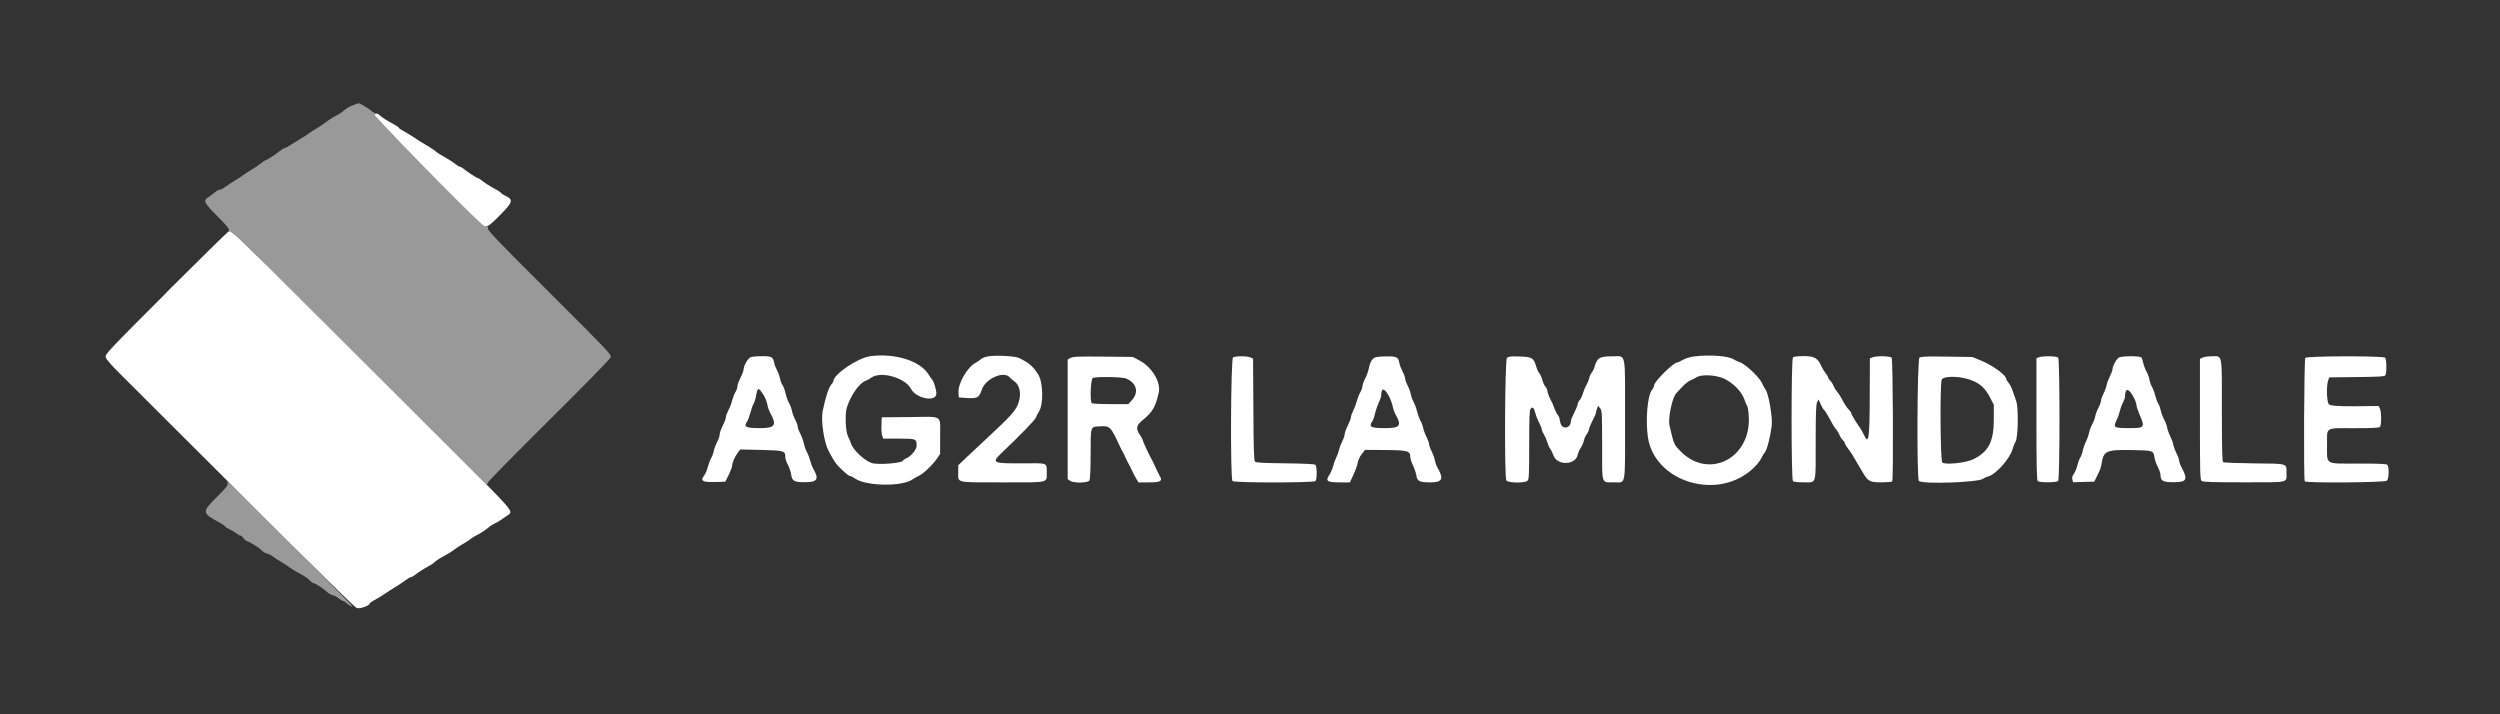
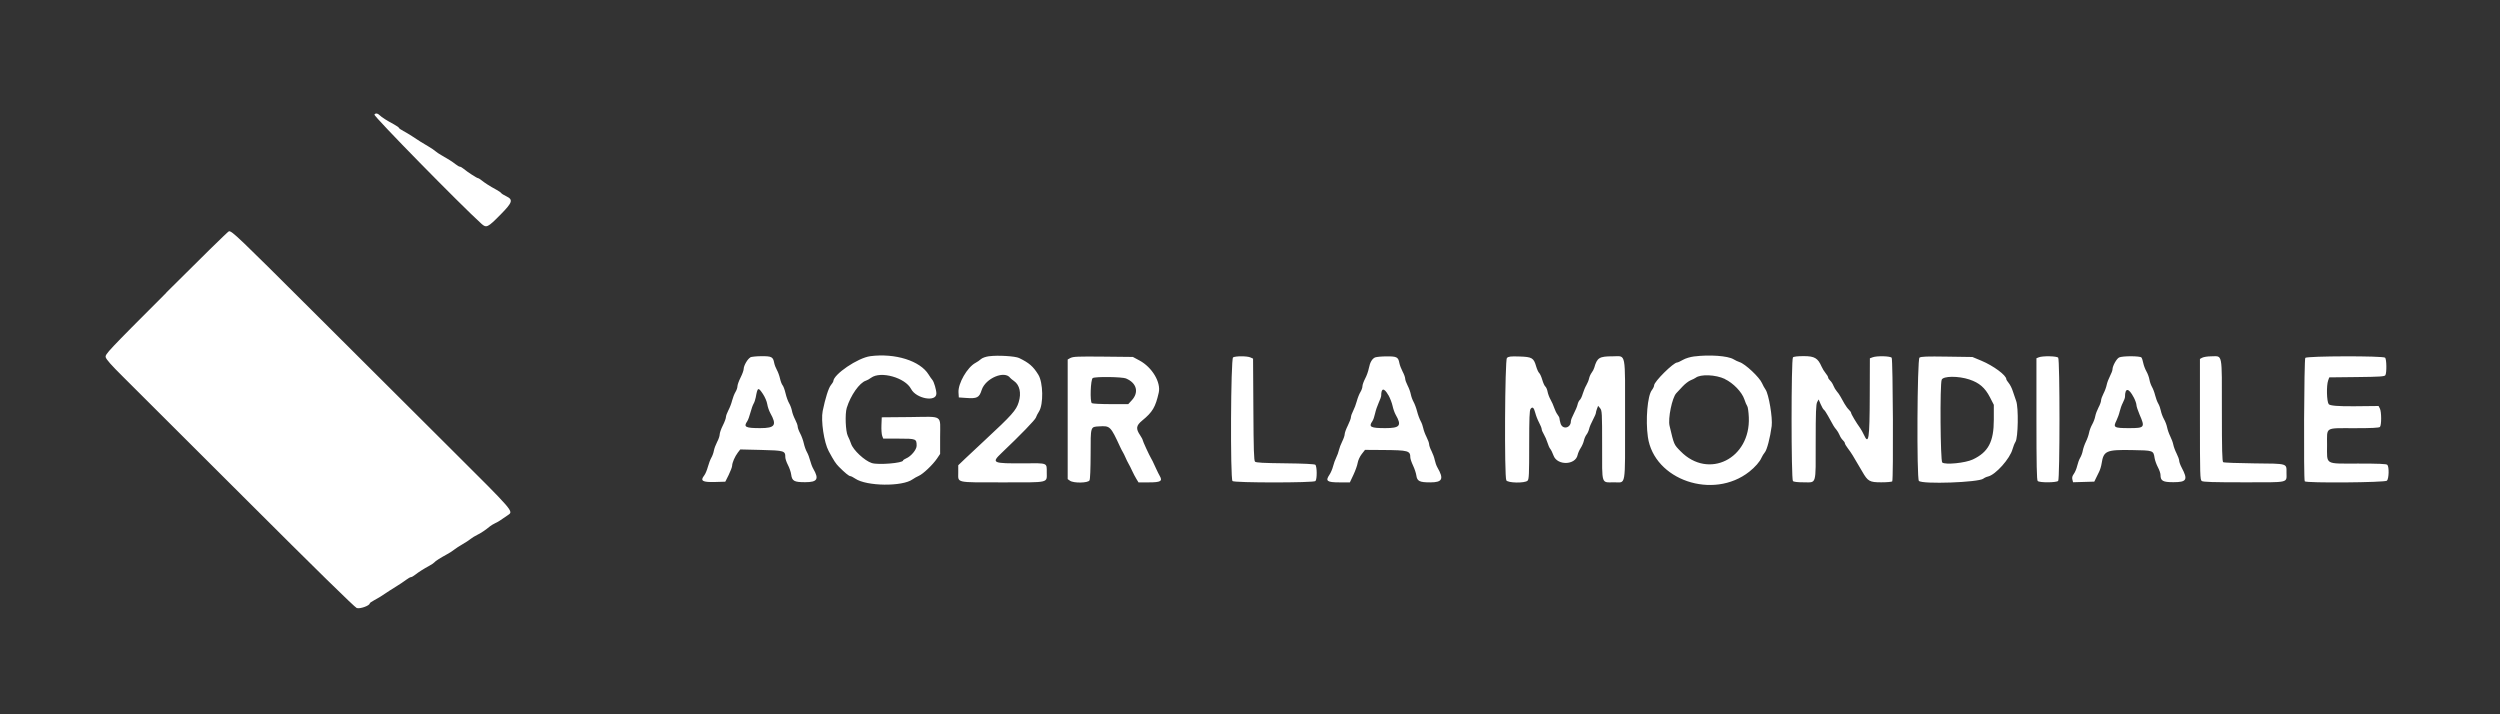
<svg xmlns="http://www.w3.org/2000/svg" id="svg" version="1.1" viewBox="0 0 400 114.29">
  <rect x="0" y="0" width="400" height="114.29" fill="#333333" stroke="none" />
  <defs>
    <style>
      .st0, .st1 {
        fill: #fff;
        fill-rule: evenodd;
      }

      .st1 {
        opacity: .5;
      }
    </style>
  </defs>
  <g id="svgg">
    <path id="path0" class="st0" d="M59.91,18.34c-.15.24,13.79,14.45,17.12,17.46.79.72,1.01.61,3.08-1.49,1.89-1.92,2.03-2.36.91-2.9-.4-.19-.77-.42-.83-.52-.06-.1-.41-.34-.78-.54-1-.54-1.8-1.05-2.32-1.47-.26-.21-.54-.38-.62-.38-.17,0-1.71-1-2.29-1.49-.22-.19-.49-.34-.6-.34s-.41-.17-.67-.38c-.51-.41-1.31-.91-2.29-1.46-.35-.19-.77-.48-.94-.63-.17-.16-.67-.5-1.12-.76-.89-.51-1.58-.95-2.63-1.65-.38-.25-1-.62-1.39-.83-.39-.2-.71-.43-.71-.5s-.36-.32-.79-.56c-1.21-.65-1.96-1.13-2.28-1.45-.32-.33-.69-.38-.85-.12M26.61,46.84c-9.44,9.44-9.8,9.83-9.7,10.31.08.35.9,1.28,2.78,3.14,1.47,1.45,10.36,10.32,19.77,19.72,10.82,10.81,17.29,17.15,17.61,17.27.51.19,2.09-.38,2.09-.74,0-.07.32-.3.71-.5.63-.33,1.22-.7,2.48-1.55.22-.15.76-.49,1.19-.75.44-.27,1.07-.69,1.4-.94.33-.25.69-.46.81-.46s.42-.17.68-.38c.53-.42,1.33-.93,2.32-1.47.37-.2.71-.44.77-.53.11-.17.91-.68,2.06-1.31.37-.2.87-.52,1.11-.72.24-.19.83-.58,1.31-.85s1.07-.66,1.31-.86c.24-.19.71-.48,1.03-.63.56-.26,1.39-.82,2.06-1.38.17-.14.55-.37.83-.5.47-.21.84-.46,2.05-1.3.89-.62,1.07-.42-9.28-10.72-5.36-5.34-15.3-15.25-22.09-22.02-11.82-11.79-12.78-12.71-13.28-12.67-.12,0-4.63,4.43-10.03,9.82M139.25,56.99c-2,.26-5.92,2.92-5.92,4.02,0,.07-.18.35-.39.61-.37.44-.9,2.12-1.31,4.14-.31,1.55.21,5.03.96,6.42.85,1.57,1.12,1.98,1.63,2.5.93.94,1.61,1.5,1.83,1.5.11,0,.47.18.79.4,1.8,1.23,7.55,1.3,9.18.11.24-.17.69-.43,1-.56.68-.3,2.22-1.76,2.9-2.76l.5-.74v-2.68c0-3.68.59-3.28-4.79-3.22l-4.55.04-.05,1.26c-.03.69.03,1.46.12,1.71l.17.44h2.5c2.77,0,2.84.03,2.84,1.15,0,.61-.9,1.69-1.67,2.01-.27.11-.5.27-.5.34,0,.41-3.96.74-5,.41-1.14-.36-2.99-2.08-3.32-3.1-.11-.33-.34-.89-.52-1.24-.36-.72-.47-3.53-.17-4.49.62-2.01,2.04-4.03,3.06-4.35.2-.06.57-.27.84-.47,1.52-1.12,5.45-.02,6.39,1.79.81,1.56,4.05,2.15,4.05.74,0-.58-.38-1.88-.64-2.18-.14-.16-.41-.55-.6-.86-1.35-2.2-5.35-3.46-9.35-2.94M158.28,56.99c-.58.08-1.11.27-1.33.47-.2.19-.59.45-.87.6-1.31.69-2.81,3.29-2.72,4.73l.05.8,1.15.08c1.78.13,2.12-.04,2.51-1.28.61-1.88,3.69-3.17,4.57-1.92.05.07.33.3.61.5.9.63,1.19,1.92.74,3.38-.39,1.29-1.08,2.06-5.41,6.08-1.09,1.01-2.49,2.32-3.12,2.92l-1.14,1.09v1.17c0,1.69-.54,1.57,7.08,1.57s7.08.13,7.08-1.61c0-1.54.18-1.47-3.58-1.44-5.12.04-5.33-.05-3.65-1.65,3.05-2.9,5.37-5.3,5.49-5.66.07-.22.29-.66.5-.98.73-1.14.67-4.64-.11-5.89-.82-1.33-1.48-1.9-3.08-2.67-.62-.3-3.43-.47-4.79-.28M271.11,57.02c-.69.09-1.42.31-1.85.56-.39.23-.81.42-.92.42-.59,0-3.68,3.06-3.68,3.65,0,.17-.17.52-.37.78-.69.88-1.02,4.77-.63,7.49.98,6.89,10.44,10.12,16.23,5.55.91-.72,1.69-1.61,1.95-2.23.11-.27.36-.65.53-.86.34-.38.85-2.34,1.1-4.21.17-1.31-.47-5.13-.99-5.85-.17-.24-.42-.69-.55-1-.41-.96-2.71-3.12-3.62-3.39-.23-.07-.65-.27-.95-.45-.9-.55-3.87-.76-6.27-.45M120.06,57.19c-.43.21-1.06,1.29-1.07,1.83,0,.22-.22.84-.5,1.39s-.5,1.18-.5,1.4c0,.22-.14.63-.32.92-.18.29-.41.9-.53,1.35-.11.46-.38,1.16-.6,1.57-.21.4-.39.89-.39,1.08s-.22.8-.5,1.35c-.28.55-.5,1.19-.5,1.43,0,.24-.18.78-.41,1.2-.22.42-.46,1.05-.52,1.4-.06.35-.25.86-.41,1.13-.16.28-.41.93-.55,1.45-.14.52-.4,1.15-.59,1.39-.67.85-.29,1.09,1.69,1.04l1.69-.05.54-1.08c.29-.6.54-1.25.55-1.46.01-.51.44-1.49.91-2.11l.39-.51,3.37.08c3.7.09,3.84.14,3.84,1.17,0,.24.19.8.42,1.24.23.44.47,1.13.52,1.53.14,1.04.48,1.22,2.24,1.22,1.95,0,2.25-.49,1.3-2.14-.18-.3-.4-.9-.51-1.33s-.33-1.03-.51-1.34c-.18-.31-.4-.94-.5-1.4-.1-.46-.36-1.18-.58-1.59-.22-.41-.4-.9-.4-1.1s-.18-.69-.4-1.11c-.22-.42-.46-1.05-.52-1.42-.07-.36-.27-.9-.45-1.2-.18-.3-.44-1.01-.57-1.58-.13-.57-.35-1.15-.47-1.29-.13-.14-.32-.63-.42-1.09-.1-.46-.33-1.07-.5-1.37-.17-.3-.37-.81-.43-1.13-.18-.96-.41-1.08-2.04-1.07-.79,0-1.6.09-1.8.18M171.29,57.26l-.46.26v19.14l.37.26c.59.41,2.9.37,3.12-.06.11-.19.17-1.85.18-4.21,0-4.49-.04-4.35,1.36-4.43,1.76-.11,1.82-.05,3.37,3.3.15.32.34.7.43.83.09.14.27.51.41.83.13.32.36.77.49,1,.14.23.4.75.59,1.17.19.41.49.99.68,1.29l.33.54h1.66c1.88,0,2.22-.2,1.75-1.01-.13-.22-.39-.74-.58-1.16-.59-1.28-.65-1.41-.81-1.67-.29-.47-1.35-2.78-1.35-2.93,0-.09-.18-.42-.39-.74-.74-1.09-.67-1.57.31-2.38,1.67-1.37,2.12-2.14,2.65-4.47.37-1.65-1.06-4.05-3.06-5.13l-1.08-.58-4.75-.05c-4.03-.04-4.82-.01-5.21.21M197.29,57.18c-.37.22-.46,19.42-.09,19.79.29.29,12.98.29,13.27,0,.28-.28.26-2.37-.02-2.61-.14-.11-1.85-.2-4.83-.23-3.51-.04-4.66-.1-4.82-.27-.17-.17-.23-1.95-.26-8.35l-.05-8.13-.42-.19c-.52-.24-2.38-.24-2.78-.01M220.05,57.17c-.51.21-.85.79-1.04,1.77-.09.46-.35,1.2-.59,1.64-.23.44-.43.99-.43,1.22s-.15.65-.33.94c-.18.29-.44.94-.57,1.44-.13.5-.4,1.2-.59,1.57-.19.36-.35.81-.35,1s-.23.79-.5,1.34c-.28.55-.5,1.17-.5,1.38,0,.21-.18.73-.4,1.17-.22.43-.45,1.05-.52,1.37-.07.32-.26.86-.43,1.19-.17.33-.4.97-.51,1.41-.11.44-.38,1.06-.59,1.37-.67.98-.38,1.2,1.62,1.2h1.66l.57-1.21c.31-.66.62-1.53.68-1.92.07-.41.34-1,.64-1.39l.53-.68,2.92.02c4.02.03,4.33.12,4.33,1.2,0,.2.2.79.44,1.29.24.51.47,1.21.52,1.56.13.94.5,1.13,2.24,1.13,1.94,0,2.2-.55,1.14-2.38-.17-.29-.36-.84-.43-1.2-.07-.37-.3-1-.51-1.42-.22-.41-.39-.9-.39-1.1s-.19-.72-.42-1.17c-.23-.45-.46-1.08-.52-1.4s-.24-.83-.41-1.13c-.17-.3-.43-.99-.57-1.54-.14-.55-.4-1.24-.57-1.54-.17-.3-.37-.84-.44-1.21-.07-.37-.3-1-.51-1.4-.21-.4-.39-.9-.39-1.1s-.18-.71-.41-1.13c-.22-.42-.46-1.04-.52-1.37-.18-.96-.41-1.08-2.04-1.07-.8,0-1.61.08-1.81.16M241.11,57.25c-.33.33-.43,18.99-.1,19.6.23.44,2.98.48,3.4.06.23-.23.26-.98.26-5.72,0-4.31.05-5.52.22-5.76.31-.42.53-.23.76.65.1.41.37,1.1.6,1.53s.42.9.42,1.05c0,.15.16.53.35.84.19.32.45.91.57,1.31.12.4.32.86.45,1.01.13.15.37.64.53,1.08.6,1.62,3.51,1.54,3.85-.11.06-.29.28-.79.49-1.11.21-.32.44-.85.51-1.17.07-.32.25-.76.42-.97.17-.21.35-.62.42-.92.06-.29.33-.94.6-1.43.26-.49.48-1,.48-1.11s.08-.43.18-.68l.18-.47.32.39c.3.37.32.72.32,5.95,0,6.45-.18,5.9,1.96,5.9,1.88,0,1.71.97,1.71-10.08s.21-10.08-1.96-10.08-2.51.21-2.97,1.83c-.07.23-.25.59-.42.8-.16.21-.35.62-.41.92-.06.29-.26.77-.43,1.06-.18.29-.43.9-.57,1.35-.13.46-.35.92-.49,1.03-.13.11-.29.44-.35.73-.06.29-.33.93-.59,1.43-.26.49-.48,1.04-.48,1.22,0,1.14-1.36,1.42-1.66.34-.1-.34-.17-.71-.17-.81,0-.1-.14-.36-.31-.58-.17-.22-.4-.7-.52-1.06-.12-.37-.38-.97-.59-1.33-.21-.37-.42-.94-.48-1.28-.06-.33-.22-.7-.35-.81-.14-.11-.36-.6-.5-1.09-.14-.48-.36-.97-.49-1.08s-.35-.59-.49-1.07c-.39-1.35-.66-1.51-2.67-1.57-1.42-.05-1.75,0-1.98.22M286.87,57.2c-.29.29-.29,19.48,0,19.77.13.13.76.2,1.72.2,2.09,0,1.92.57,1.92-6.41,0-4.81.05-6.09.24-6.43l.23-.42.33.77c.18.42.41.82.52.89.1.06.39.49.64.95.89,1.64,1.02,1.85,1.33,2.2.17.2.41.6.53.89.11.29.35.66.53.82.17.16.32.38.32.49s.21.47.46.79c.25.33.61.84.79,1.15.7,1.17,1.18,1.97,1.53,2.59.89,1.56,1.17,1.72,3.03,1.72.92,0,1.71-.07,1.77-.16.2-.33.11-19.52-.09-19.77-.23-.28-2.39-.33-3.06-.07l-.43.16-.02,5.96c-.02,6.97-.17,7.97-.94,6.27-.16-.35-.43-.83-.59-1.06-.62-.85-1.45-2.25-1.45-2.43,0-.1-.16-.33-.35-.51-.19-.17-.51-.61-.71-.96-.2-.35-.48-.87-.64-1.14-.15-.28-.42-.66-.6-.86-.18-.2-.41-.59-.53-.89-.11-.29-.35-.66-.53-.82-.17-.16-.32-.38-.32-.5s-.18-.42-.4-.68c-.22-.26-.51-.74-.65-1.06-.59-1.35-1.12-1.67-2.84-1.67-.98,0-1.61.07-1.74.2M307.12,57.2c-.37.27-.46,19.3-.1,19.74.47.57,9.62.25,10.32-.36.14-.12.48-.28.75-.34,1.22-.29,3.51-2.86,3.92-4.39.11-.4.32-.93.47-1.16.42-.64.5-5.46.11-6.52-.15-.41-.39-1.12-.54-1.58-.14-.46-.44-1.05-.65-1.3-.22-.26-.39-.54-.39-.62,0-.63-2.06-2.15-4-2.96l-1.42-.59-4.08-.06c-3.22-.05-4.15-.02-4.38.16M326.21,57.17l-.38.15v9.72c0,7.34.05,9.77.2,9.92.29.29,3.04.27,3.28-.02.27-.32.28-19.39,0-19.71-.22-.27-2.49-.31-3.11-.06M339.05,57.2c-.4.19-1.05,1.36-1.05,1.89,0,.18-.18.66-.4,1.08-.22.42-.46,1.05-.53,1.41-.07.36-.3.99-.51,1.39-.21.4-.39.9-.39,1.1s-.18.71-.41,1.13c-.22.42-.46,1.05-.52,1.4-.06.35-.28.94-.49,1.31-.21.37-.44.97-.5,1.33-.07.36-.29,1-.5,1.42-.21.42-.43,1.06-.5,1.42-.06.36-.25.88-.42,1.16-.17.28-.38.87-.48,1.3-.1.44-.34,1.01-.53,1.27-.25.34-.32.6-.24.91l.11.44,1.7-.05,1.7-.05.24-.5c.13-.28.37-.76.53-1.08.16-.32.34-.92.4-1.33.31-2.02.75-2.21,4.83-2.14,3.49.06,3.45.05,3.65,1.3.06.36.29,1.01.52,1.44.23.43.42.98.42,1.22,0,.97.36,1.18,2.07,1.18,2.13,0,2.35-.39,1.32-2.33-.22-.41-.4-.91-.4-1.1s-.19-.72-.42-1.17c-.23-.45-.46-1.08-.52-1.4-.06-.32-.28-.93-.49-1.34-.21-.42-.43-1.06-.5-1.42-.07-.36-.29-.96-.5-1.32-.21-.37-.43-.97-.5-1.33s-.25-.89-.42-1.17c-.17-.28-.39-.88-.5-1.33-.11-.46-.34-1.06-.5-1.33-.16-.28-.35-.8-.41-1.17-.06-.37-.28-.97-.49-1.33-.21-.37-.43-.97-.5-1.33-.07-.37-.2-.76-.29-.88-.22-.26-3.05-.27-3.59,0M352.37,57.22l-.38.21v9.66c0,8.95.02,9.67.29,9.87.22.16,1.81.21,6.75.21,7.38,0,6.81.13,6.81-1.54,0-1.51.25-1.44-5.17-1.49-2.61-.03-4.84-.11-4.96-.19-.16-.1-.21-1.94-.21-8.26,0-9.41.14-8.69-1.68-8.68-.59,0-1.24.1-1.45.22M368.85,57.23c-.2.24-.29,19.46-.09,19.78.19.3,12.84.2,13.15-.1.32-.32.37-2.23.06-2.54-.15-.15-1.41-.2-4.66-.2-5.44,0-4.98.28-4.98-3,0-2.91-.41-2.66,4.33-2.66,2.84,0,3.99-.06,4.13-.2.26-.26.26-2.43-.01-2.95l-.21-.4-3.86.04q-3.86.04-4.12-.34c-.32-.45-.38-2.95-.09-3.77l.18-.51,4.41-.05c3.7-.04,4.44-.09,4.57-.3.23-.37.2-2.56-.04-2.8-.31-.31-12.52-.28-12.78.03M275.96,60.64c1.37.65,2.75,2.09,3.14,3.26.15.47.36.95.46,1.08.1.12.21.92.25,1.78.29,6.63-6.45,10-10.91,5.45-1.09-1.11-1.04-1-1.77-4.08-.28-1.16.41-4.51,1.07-5.21.17-.18.63-.67,1.02-1.09s.97-.86,1.29-.99.68-.31.8-.4c.78-.6,3.2-.5,4.66.19M180.19,60.57c1.68.71,2.07,2.2.9,3.47l-.57.62h-2.8c-1.54,0-2.9-.07-3.02-.15-.33-.21-.21-3.8.14-4.02.41-.26,4.7-.2,5.36.07M315.1,60.72c1.58.52,2.5,1.31,3.29,2.84l.62,1.21v2.38c0,3.53-.88,5.19-3.35,6.36-1.2.57-4.42.89-4.9.49-.3-.25-.39-12.46-.09-13.24.23-.61,2.65-.63,4.44-.04M122.07,63.04c.33.5.62,1.19.69,1.62.06.41.28,1.05.48,1.42,1.09,1.94.78,2.42-1.59,2.42s-2.73-.18-2.09-1.1c.13-.19.36-.81.51-1.39.15-.58.38-1.21.5-1.41.12-.19.28-.65.35-1.02.29-1.63.39-1.68,1.15-.54M222.14,63.21c.27.48.57,1.26.67,1.73.1.47.32,1.11.5,1.42,1,1.74.69,2.14-1.65,2.14s-2.73-.18-2.08-1.11c.14-.19.33-.75.43-1.23.1-.48.37-1.26.58-1.72.22-.47.4-.98.4-1.13,0-1.26.46-1.3,1.14-.09M341.4,63.58c.24.46.43,1.01.43,1.22s.23.9.5,1.53c.9,2.06.82,2.17-1.66,2.17s-2.58-.12-2.04-1.21c.19-.39.43-1.04.52-1.45.09-.41.32-1.05.51-1.41.19-.36.34-.78.34-.93,0-1.5.59-1.47,1.4.09" />
-     <path id="path2" class="st1" d="M56.42,16.85c-.46.18-1.02.51-1.25.72s-.67.53-.97.7c-.31.17-.77.43-1.02.57-.26.14-.69.44-.97.67-.28.22-.89.63-1.36.91-.47.27-1.11.69-1.42.92-.31.23-.95.64-1.42.92-.47.27-1.17.7-1.55.95-.38.25-.78.46-.89.46-.1,0-.49.25-.87.54-.75.6-2.08,1.46-2.27,1.46-.07,0-.37.21-.67.46s-.93.68-1.41.96c-.47.27-1.12.69-1.42.92-.31.23-.95.64-1.42.92s-1.12.71-1.45.96c-.33.25-.73.46-.9.46s-.55.21-.85.47c-.3.26-.75.59-1.01.75-.83.52-.64.91,1.48,3.02,1.22,1.21,1.9,2.01,1.84,2.16-.06.16.06.27.36.35.29.07,2.33,2,5.71,5.39,2.9,2.9,12,11.99,20.23,20.18l14.97,14.9.27-.49c.15-.27,4.58-4.76,9.85-9.99,5.77-5.73,9.63-9.67,9.71-9.94.12-.42-.46-1.03-9.81-10.35-8.4-8.37-9.93-9.96-9.85-10.27.08-.3.04-.35-.21-.27-.46.15-18.06-17.46-17.92-17.92.06-.18.03-.33-.07-.33s-.31-.14-.48-.3c-.31-.31-1.83-1.21-2.01-1.19-.06,0-.48.16-.94.34M36.41,77.3c.11.33-.13.64-1.74,2.25-2.42,2.42-2.4,2.52.58,4.13.37.2.72.45.79.57.07.11.37.31.67.43.3.12.76.39,1.02.6.26.21.58.39.7.39s.35.18.5.41c.15.22.43.46.63.52.53.16,1.98,1.08,2.36,1.5.18.2.55.42.82.48.27.06.69.27.94.47.25.2.84.59,1.32.86s1.06.66,1.31.85.77.53,1.17.75c.4.22.94.52,1.21.67.27.15.67.47.89.71.22.24.5.44.62.44.27,0,1.58.86,2.13,1.39.23.22.64.45.91.51.27.06.71.3.97.52s.58.41.7.41.31.12.43.26c.12.14.45.38.73.53.77.4.92.55-9.6-9.95-10.67-10.66-10.24-10.25-10.07-9.7" />
  </g>
</svg>